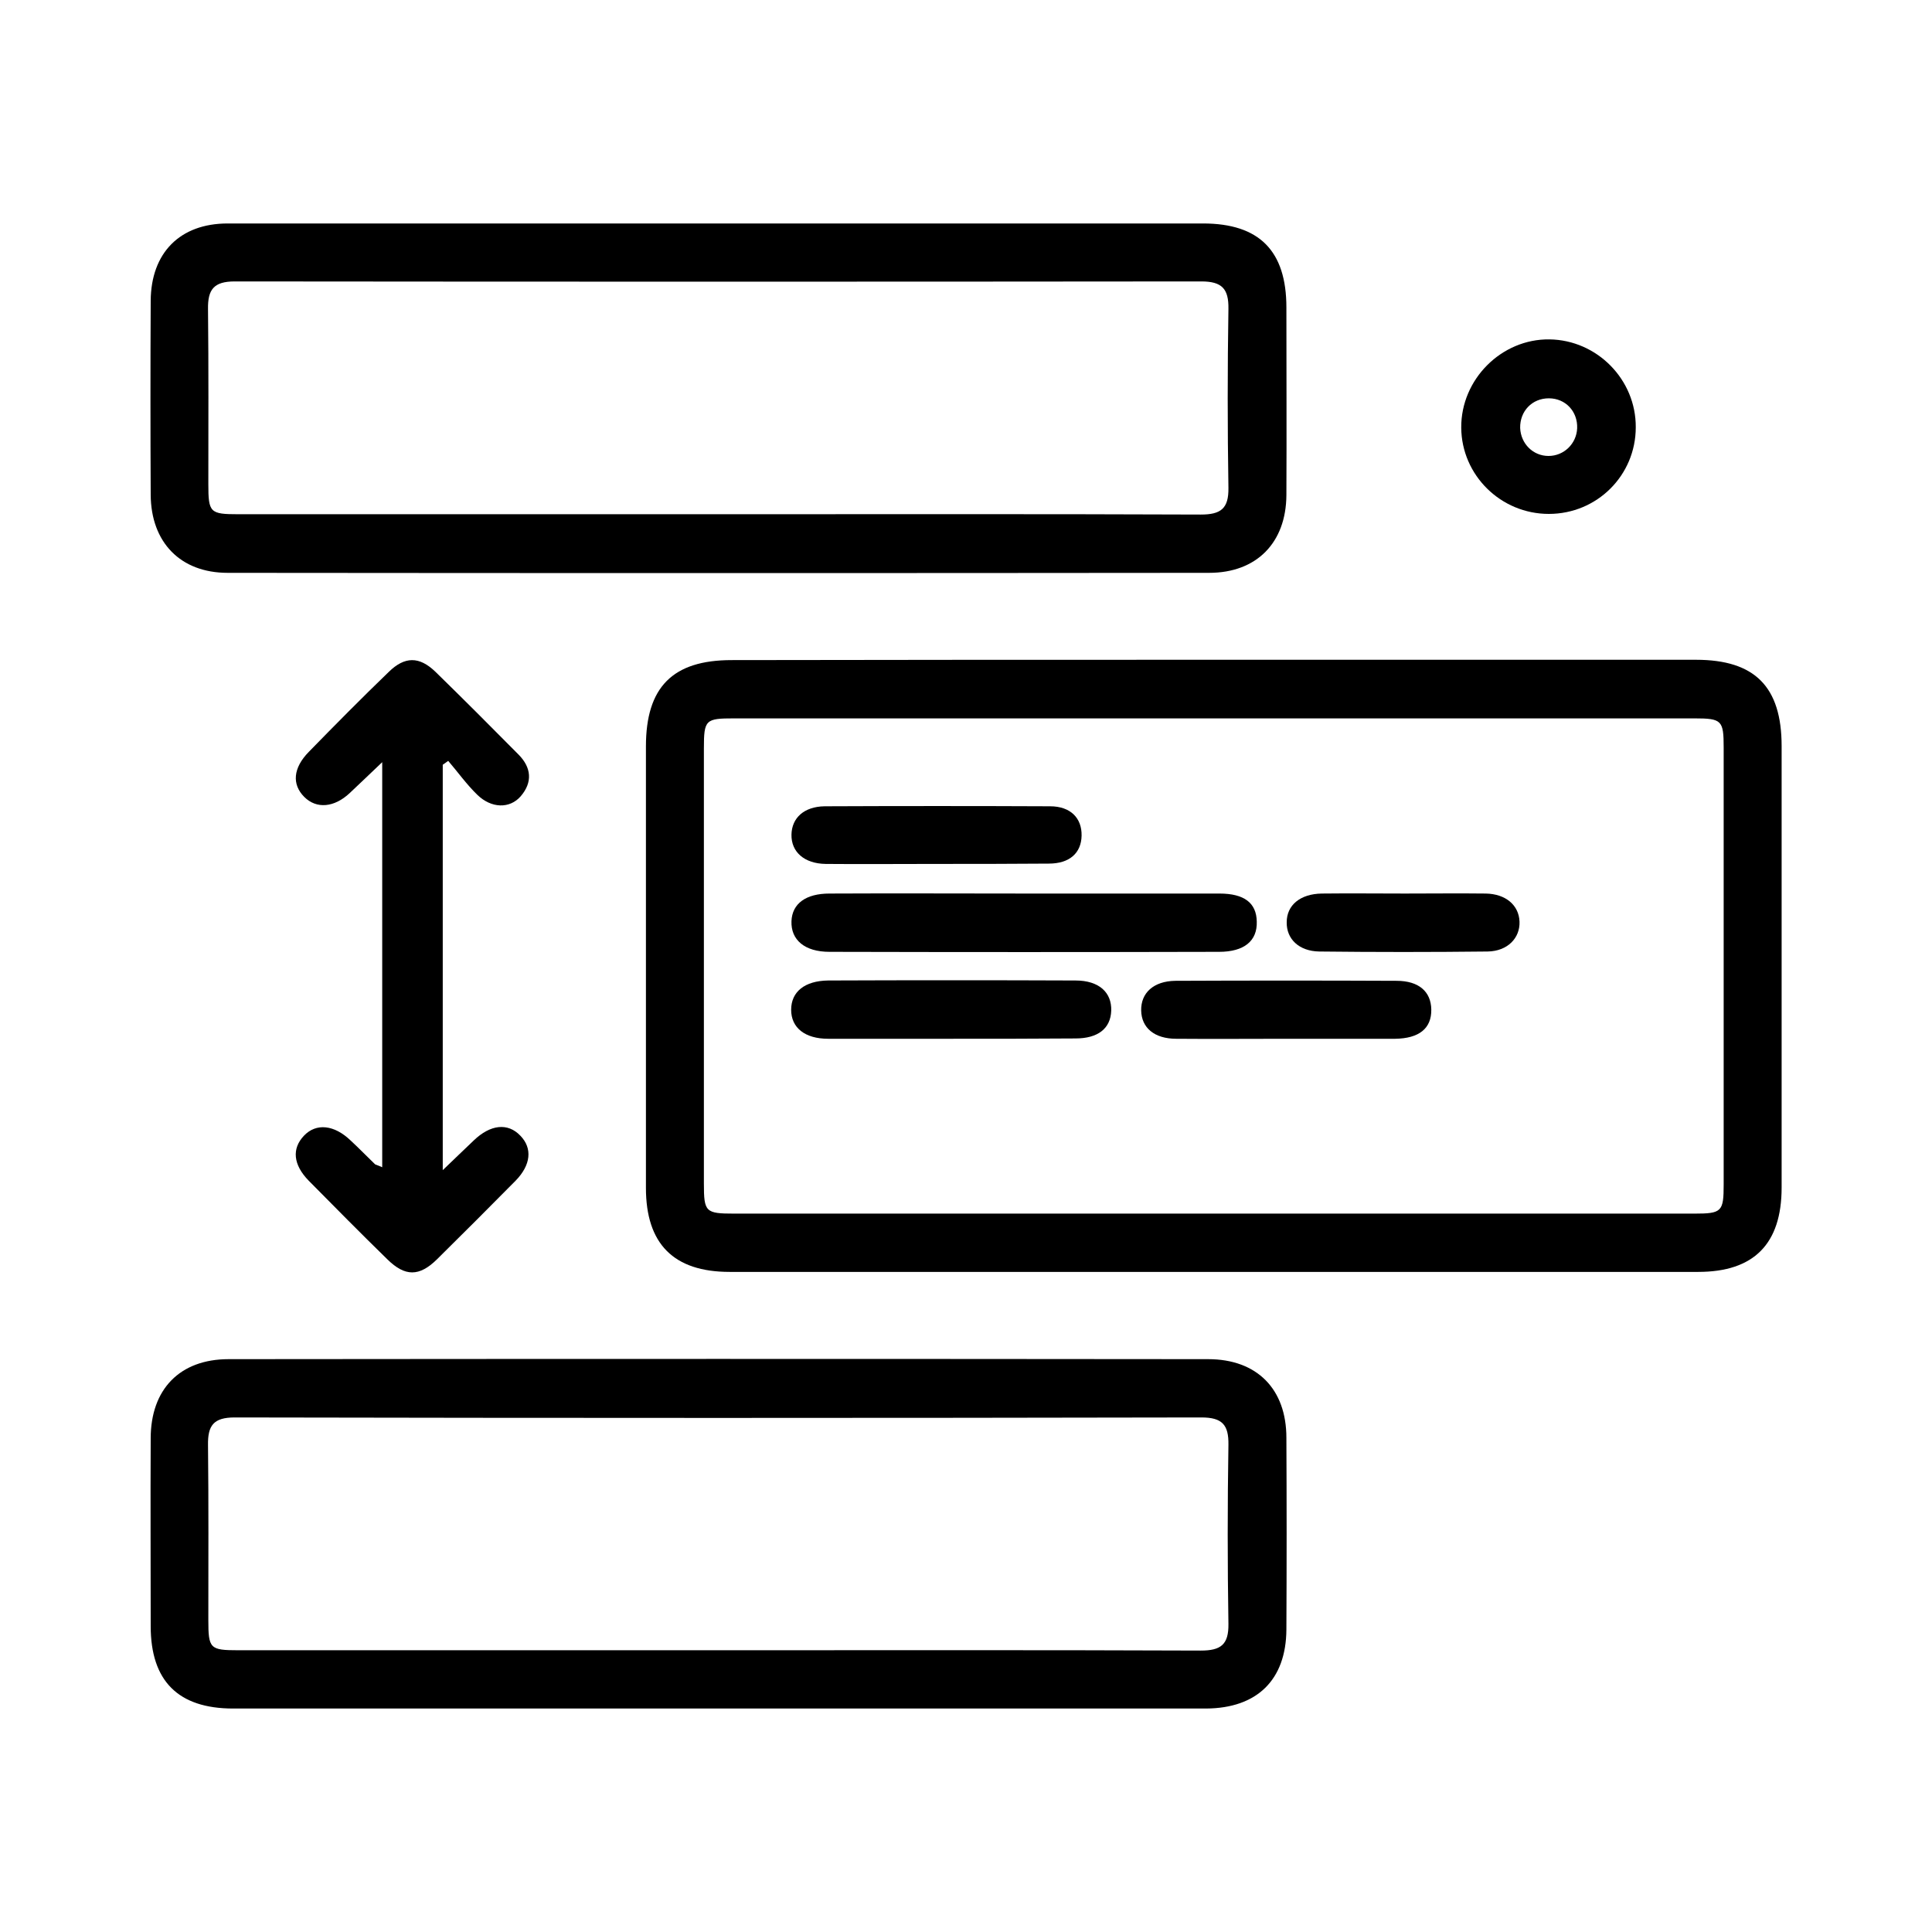
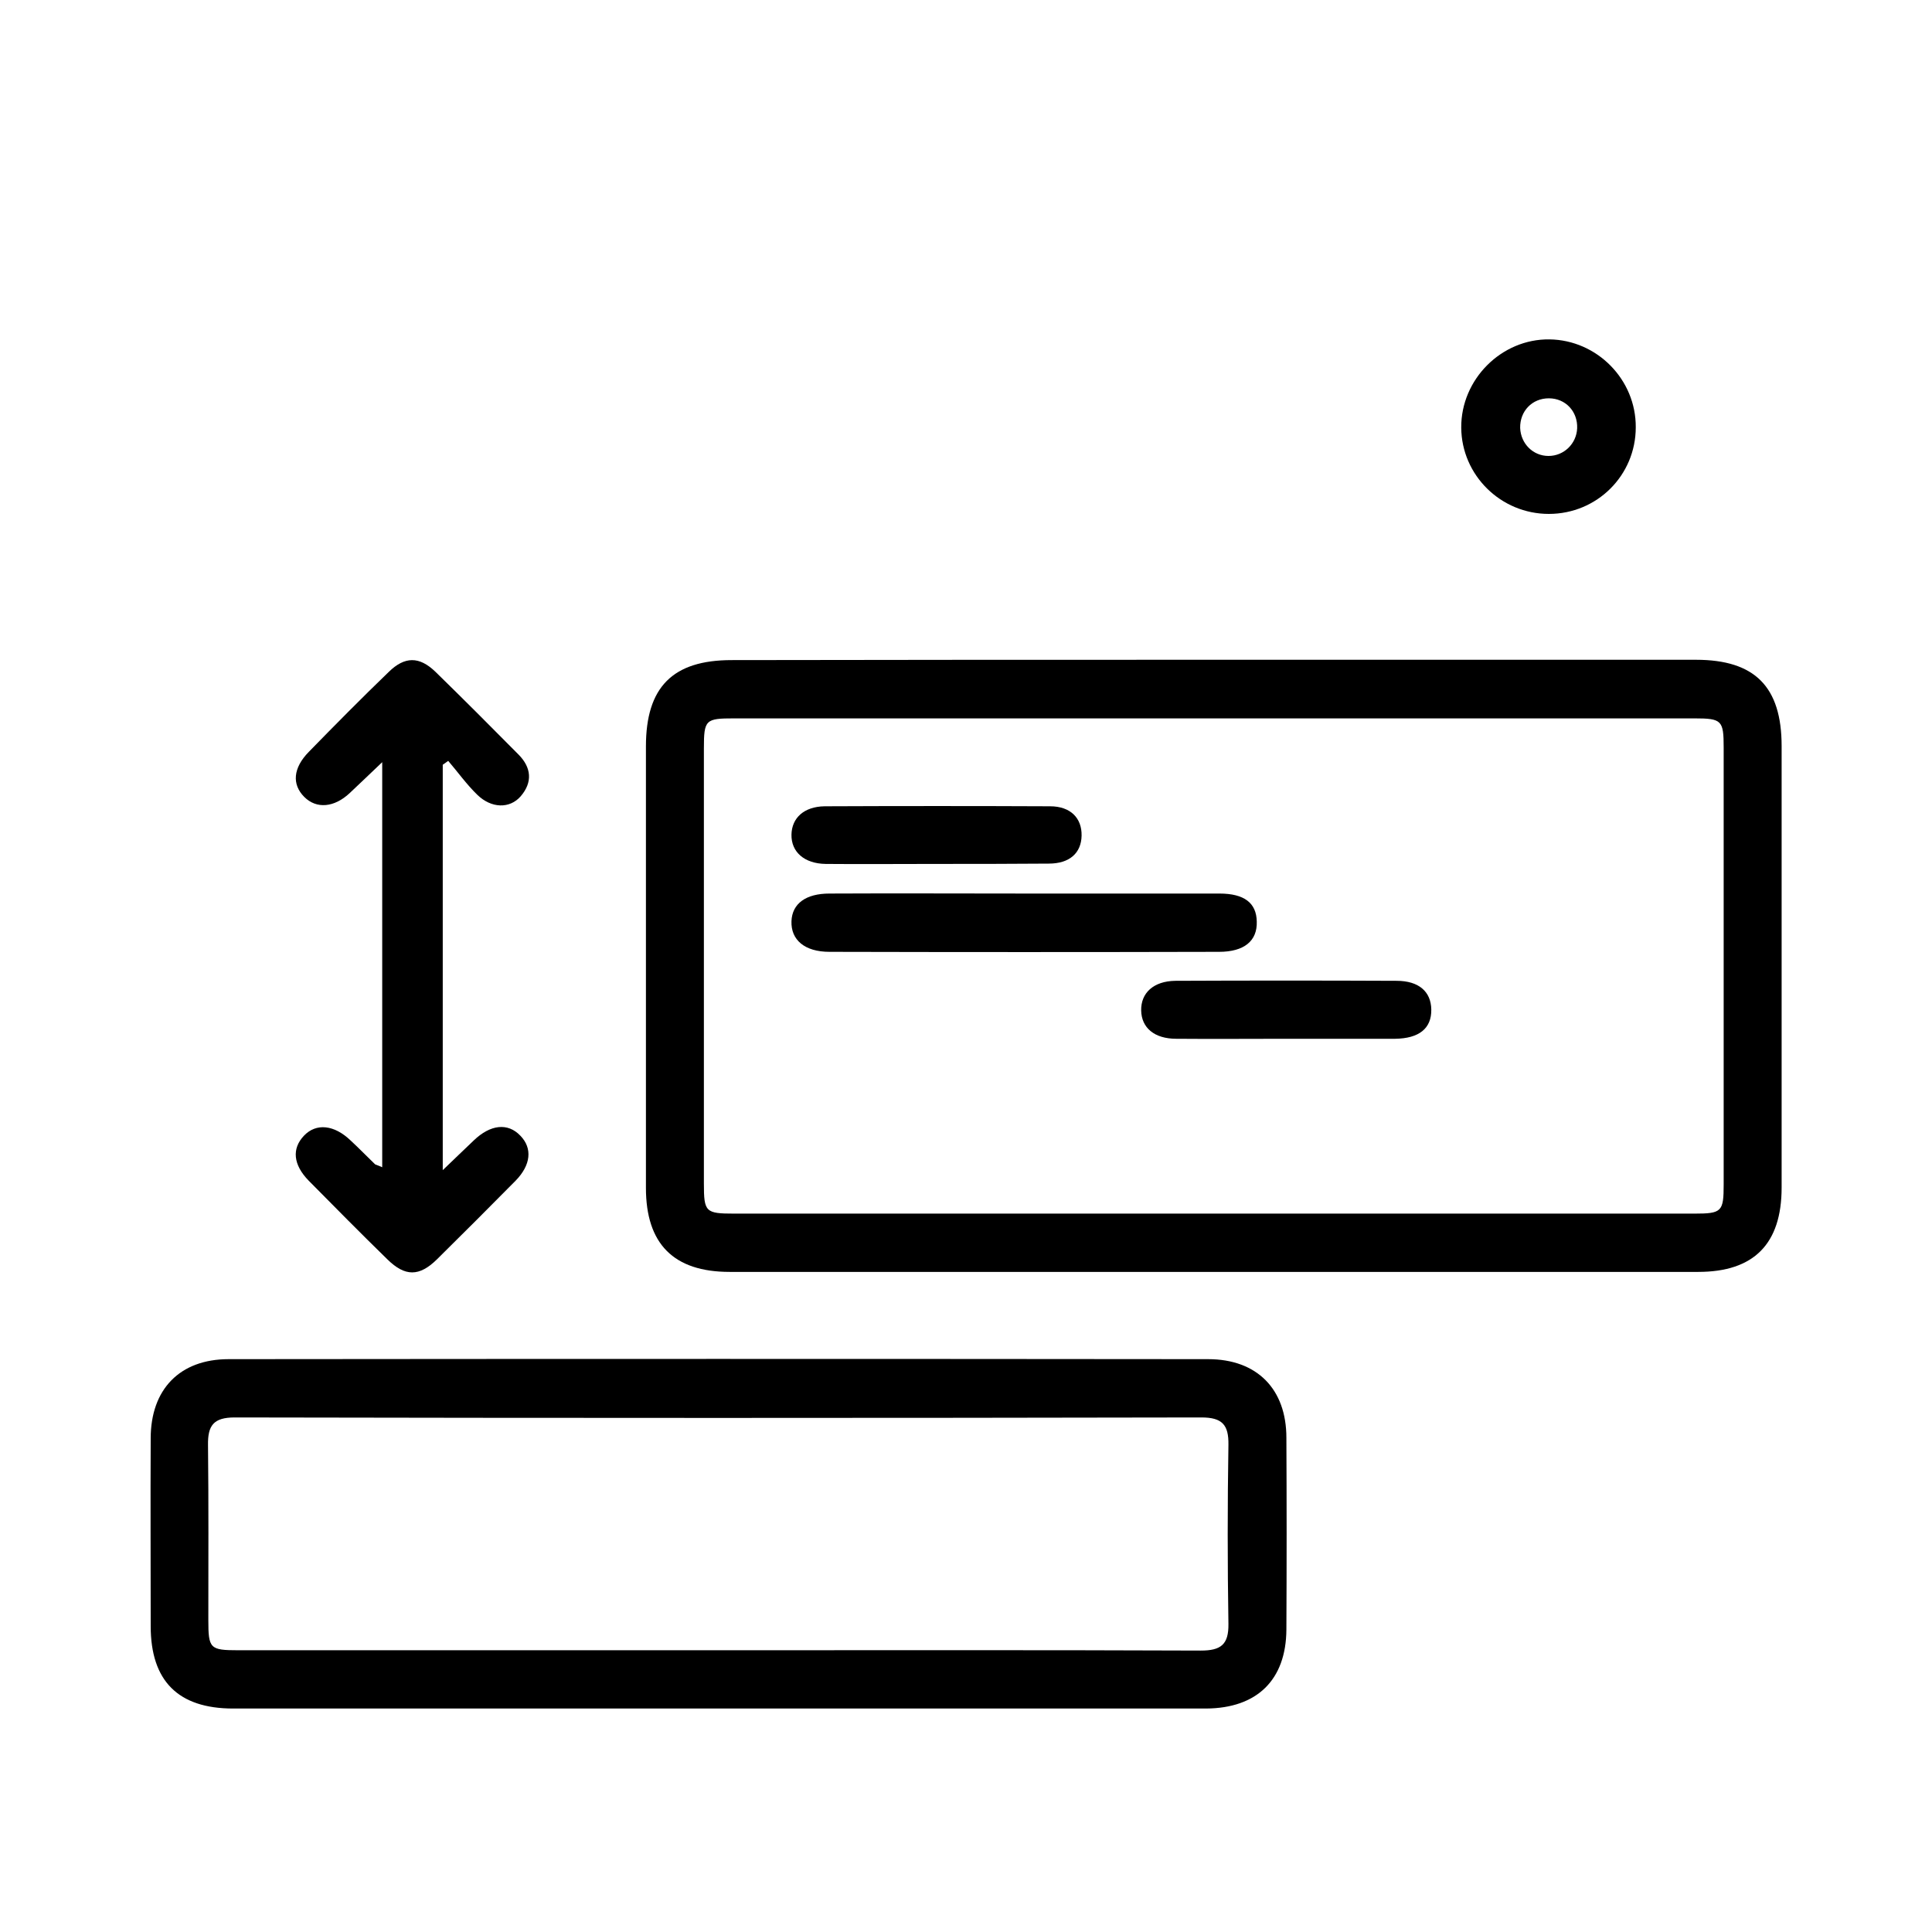
<svg xmlns="http://www.w3.org/2000/svg" version="1.1" id="Layer_1" x="0px" y="0px" viewBox="0 0 60 60" style="enable-background:new 0 0 60 60;" xml:space="preserve">
  <style type="text/css">
	.st0{fill:none;stroke:#000000;stroke-width:0.75;stroke-miterlimit:10;}
	.st1{fill:none;stroke:#000000;stroke-miterlimit:10;}
	.st2{fill:#FFFFFF;}
</style>
  <g>
    <path d="M37.76,20.49c4.97,0,9.94,0,14.91,0c1.83,0,2.66,0.84,2.66,2.68c0,4.57,0,9.14,0,13.71c0,1.75-0.86,2.62-2.59,2.62   c-10.03,0-20.05,0-30.08,0c-1.74,0-2.6-0.87-2.6-2.61c0-4.57,0-9.14,0-13.71c0-1.84,0.83-2.68,2.66-2.68   C27.73,20.49,32.74,20.49,37.76,20.49z M37.71,22.31c-4.97,0-9.94,0-14.91,0c-0.89,0-0.94,0.04-0.94,0.93c0,4.51,0,9.01,0,13.52   c0,0.88,0.05,0.93,0.94,0.93c9.94,0,19.88,0,29.82,0c0.85,0,0.91-0.06,0.91-0.9c0-4.53,0-9.06,0-13.58c0-0.84-0.06-0.9-0.91-0.9   C47.65,22.31,42.68,22.31,37.71,22.31z" />
-     <path d="M22.38,6.94c4.99,0,9.98,0,14.98,0c1.75,0,2.59,0.85,2.59,2.61c0,1.94,0.01,3.89,0,5.83c-0.01,1.47-0.92,2.41-2.4,2.41   c-10.16,0.01-20.32,0.01-30.48,0c-1.47,0-2.38-0.95-2.39-2.42c-0.01-2.01-0.01-4.02,0-6.03c0.01-1.49,0.91-2.4,2.39-2.4   C12.17,6.94,17.28,6.94,22.38,6.94z M22.31,15.97c4.99,0,9.98-0.01,14.98,0.01c0.62,0,0.87-0.18,0.86-0.83   c-0.03-1.85-0.03-3.71,0-5.56c0.01-0.62-0.2-0.85-0.84-0.85c-10.01,0.01-20.01,0.01-30.02,0c-0.65,0-0.84,0.25-0.83,0.86   c0.02,1.81,0.01,3.62,0.01,5.43c0,0.89,0.05,0.94,0.93,0.94C12.38,15.97,17.34,15.97,22.31,15.97z" />
    <path d="M22.28,53.06c-5.01,0-10.03,0-15.04,0c-1.71,0-2.56-0.86-2.56-2.56c0-1.94-0.01-3.89,0-5.83c0-1.52,0.9-2.46,2.42-2.46   c10.14-0.01,20.28-0.01,30.42,0c1.52,0,2.43,0.93,2.43,2.44c0.01,1.99,0.01,3.98,0,5.96c-0.01,1.56-0.91,2.44-2.49,2.45   C32.4,53.06,27.34,53.06,22.28,53.06z M22.25,51.25c5.01,0,10.03-0.01,15.04,0.01c0.62,0,0.87-0.18,0.86-0.83   c-0.03-1.85-0.03-3.71,0-5.56c0.01-0.62-0.19-0.85-0.84-0.85c-10.01,0.02-20.01,0.02-30.02,0c-0.66,0-0.84,0.25-0.83,0.86   c0.02,1.81,0.01,3.62,0.01,5.43c0,0.89,0.05,0.94,0.93,0.94C12.35,51.25,17.3,51.25,22.25,51.25z" />
    <path d="M11.87,36.25c0-4.18,0-8.3,0-12.58c-0.4,0.38-0.7,0.67-1.01,0.96c-0.48,0.45-1.03,0.5-1.41,0.12   c-0.39-0.39-0.35-0.9,0.14-1.4c0.82-0.84,1.64-1.67,2.48-2.48c0.5-0.49,0.95-0.49,1.45-0.01c0.87,0.85,1.73,1.71,2.58,2.57   c0.4,0.4,0.45,0.86,0.07,1.3c-0.34,0.39-0.91,0.38-1.35-0.05c-0.33-0.32-0.6-0.7-0.9-1.05c-0.06,0.04-0.11,0.08-0.17,0.12   c0,4.15,0,8.31,0,12.59c0.35-0.34,0.66-0.63,0.96-0.92c0.52-0.5,1.06-0.56,1.45-0.15c0.38,0.39,0.33,0.91-0.15,1.4   c-0.81,0.82-1.62,1.63-2.44,2.44c-0.55,0.54-0.99,0.54-1.54,0c-0.82-0.8-1.63-1.62-2.44-2.44c-0.49-0.5-0.53-1-0.15-1.4   c0.38-0.4,0.94-0.34,1.45,0.15c0.26,0.24,0.5,0.49,0.76,0.74C11.69,36.18,11.74,36.19,11.87,36.25z" />
    <path d="M48.1,15.96c-1.49,0-2.71-1.2-2.72-2.68c-0.01-1.5,1.25-2.76,2.74-2.74c1.48,0.02,2.69,1.25,2.68,2.73   C50.8,14.76,49.6,15.96,48.1,15.96z M48.09,14.16c0.48,0,0.87-0.38,0.89-0.86c0.02-0.52-0.36-0.93-0.88-0.93   c-0.52,0-0.9,0.4-0.89,0.92C47.23,13.78,47.61,14.16,48.09,14.16z" />
    <path d="M31.85,27.75c2.01,0,4.01,0,6.02,0c0.77,0,1.15,0.29,1.16,0.87c0.02,0.6-0.39,0.94-1.17,0.94c-4.03,0.01-8.07,0.01-12.1,0   c-0.77,0-1.2-0.37-1.18-0.95c0.02-0.55,0.45-0.86,1.18-0.86C27.79,27.74,29.82,27.75,31.85,27.75z" />
-     <path d="M29.56,32.26c-1.28,0-2.56,0-3.84,0c-0.72,0-1.15-0.34-1.15-0.9c0-0.56,0.42-0.9,1.15-0.91c2.56-0.01,5.12-0.01,7.68,0   c0.73,0,1.13,0.37,1.11,0.94c-0.02,0.55-0.41,0.86-1.11,0.86C32.12,32.26,30.84,32.26,29.56,32.26z" />
    <path d="M39.97,32.26c-1.15,0-2.29,0.01-3.44,0c-0.68,0-1.08-0.34-1.09-0.88c-0.01-0.54,0.38-0.91,1.06-0.92   c2.29-0.01,4.58-0.01,6.87,0c0.7,0,1.07,0.34,1.08,0.89c0.01,0.59-0.38,0.9-1.12,0.91C42.21,32.26,41.09,32.26,39.97,32.26z" />
    <path d="M29.01,26.83c-1.12,0-2.25,0.01-3.37,0c-0.66-0.01-1.07-0.37-1.06-0.91c0.01-0.52,0.39-0.87,1.03-0.88   c2.33-0.01,4.67-0.01,7,0c0.64,0,0.99,0.37,0.98,0.91c-0.01,0.54-0.37,0.87-1.02,0.87C31.39,26.83,30.2,26.83,29.01,26.83z" />
-     <path d="M43.63,27.75c0.84,0,1.68-0.01,2.51,0c0.62,0.01,1.03,0.36,1.05,0.87c0.02,0.51-0.37,0.92-0.99,0.93   c-1.74,0.02-3.49,0.02-5.23,0c-0.63-0.01-1.02-0.39-1.01-0.91c0-0.53,0.42-0.88,1.09-0.89C41.91,27.74,42.77,27.75,43.63,27.75z" />
  </g>
</svg>